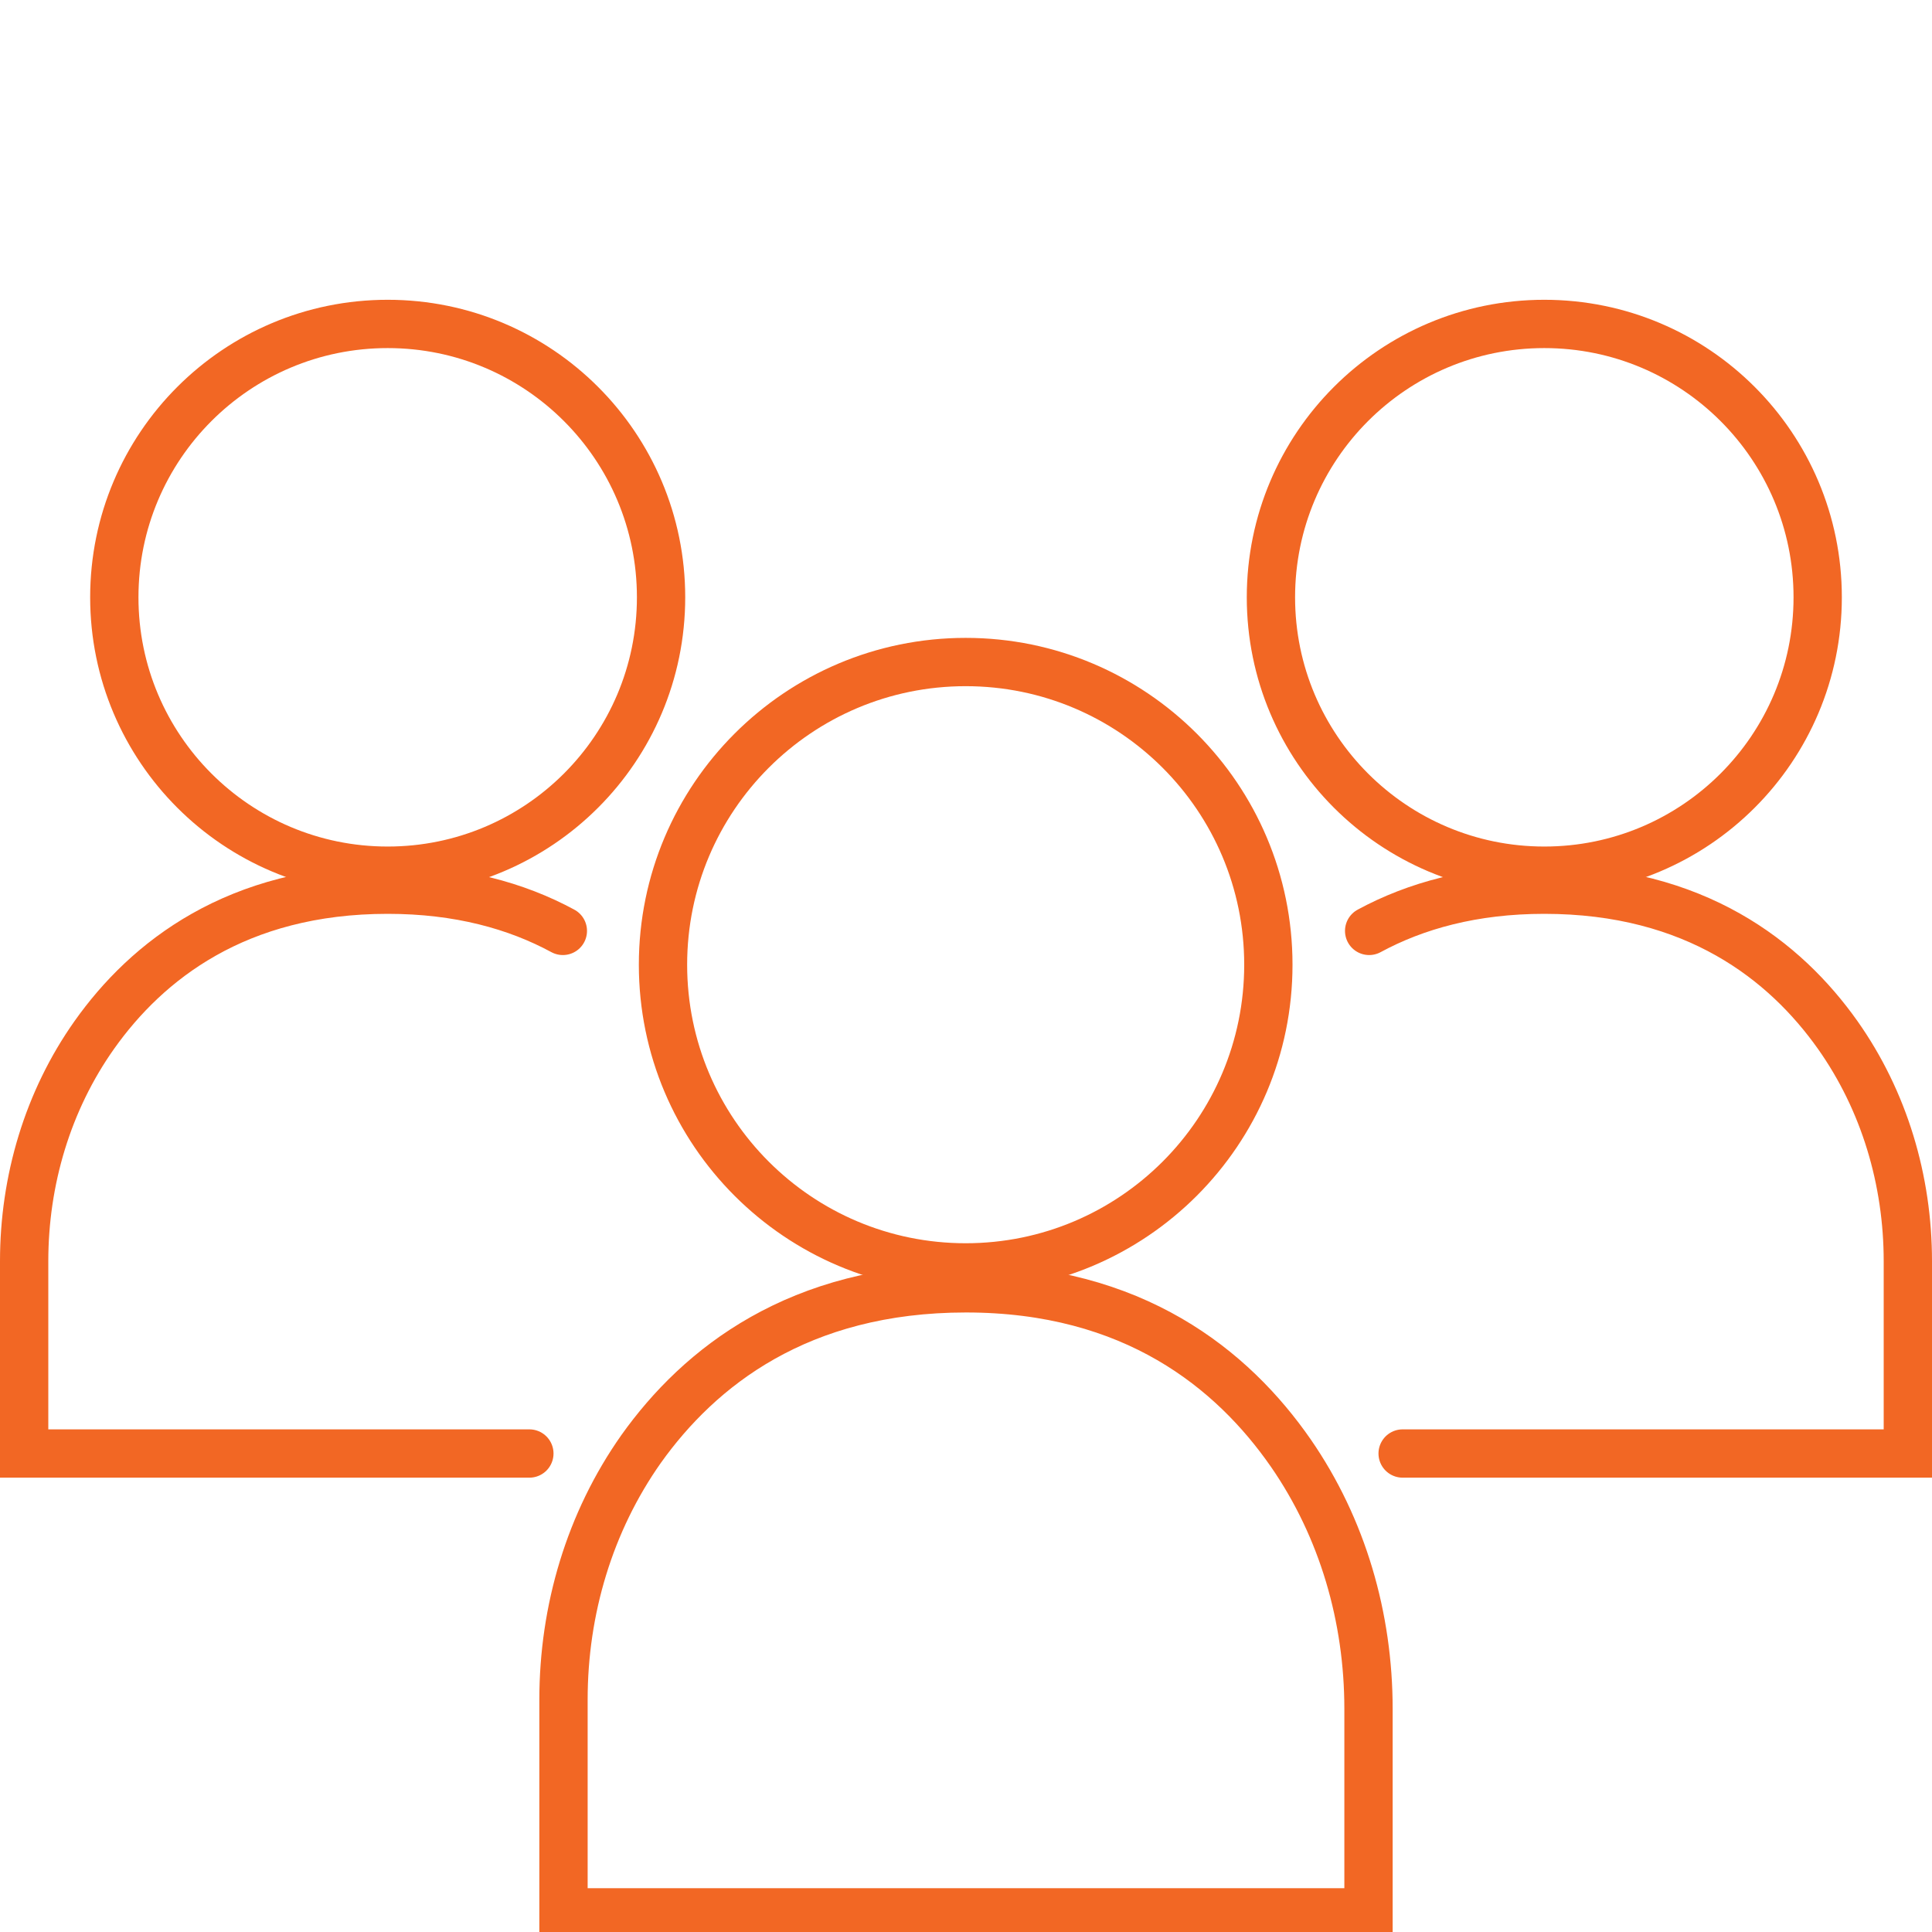
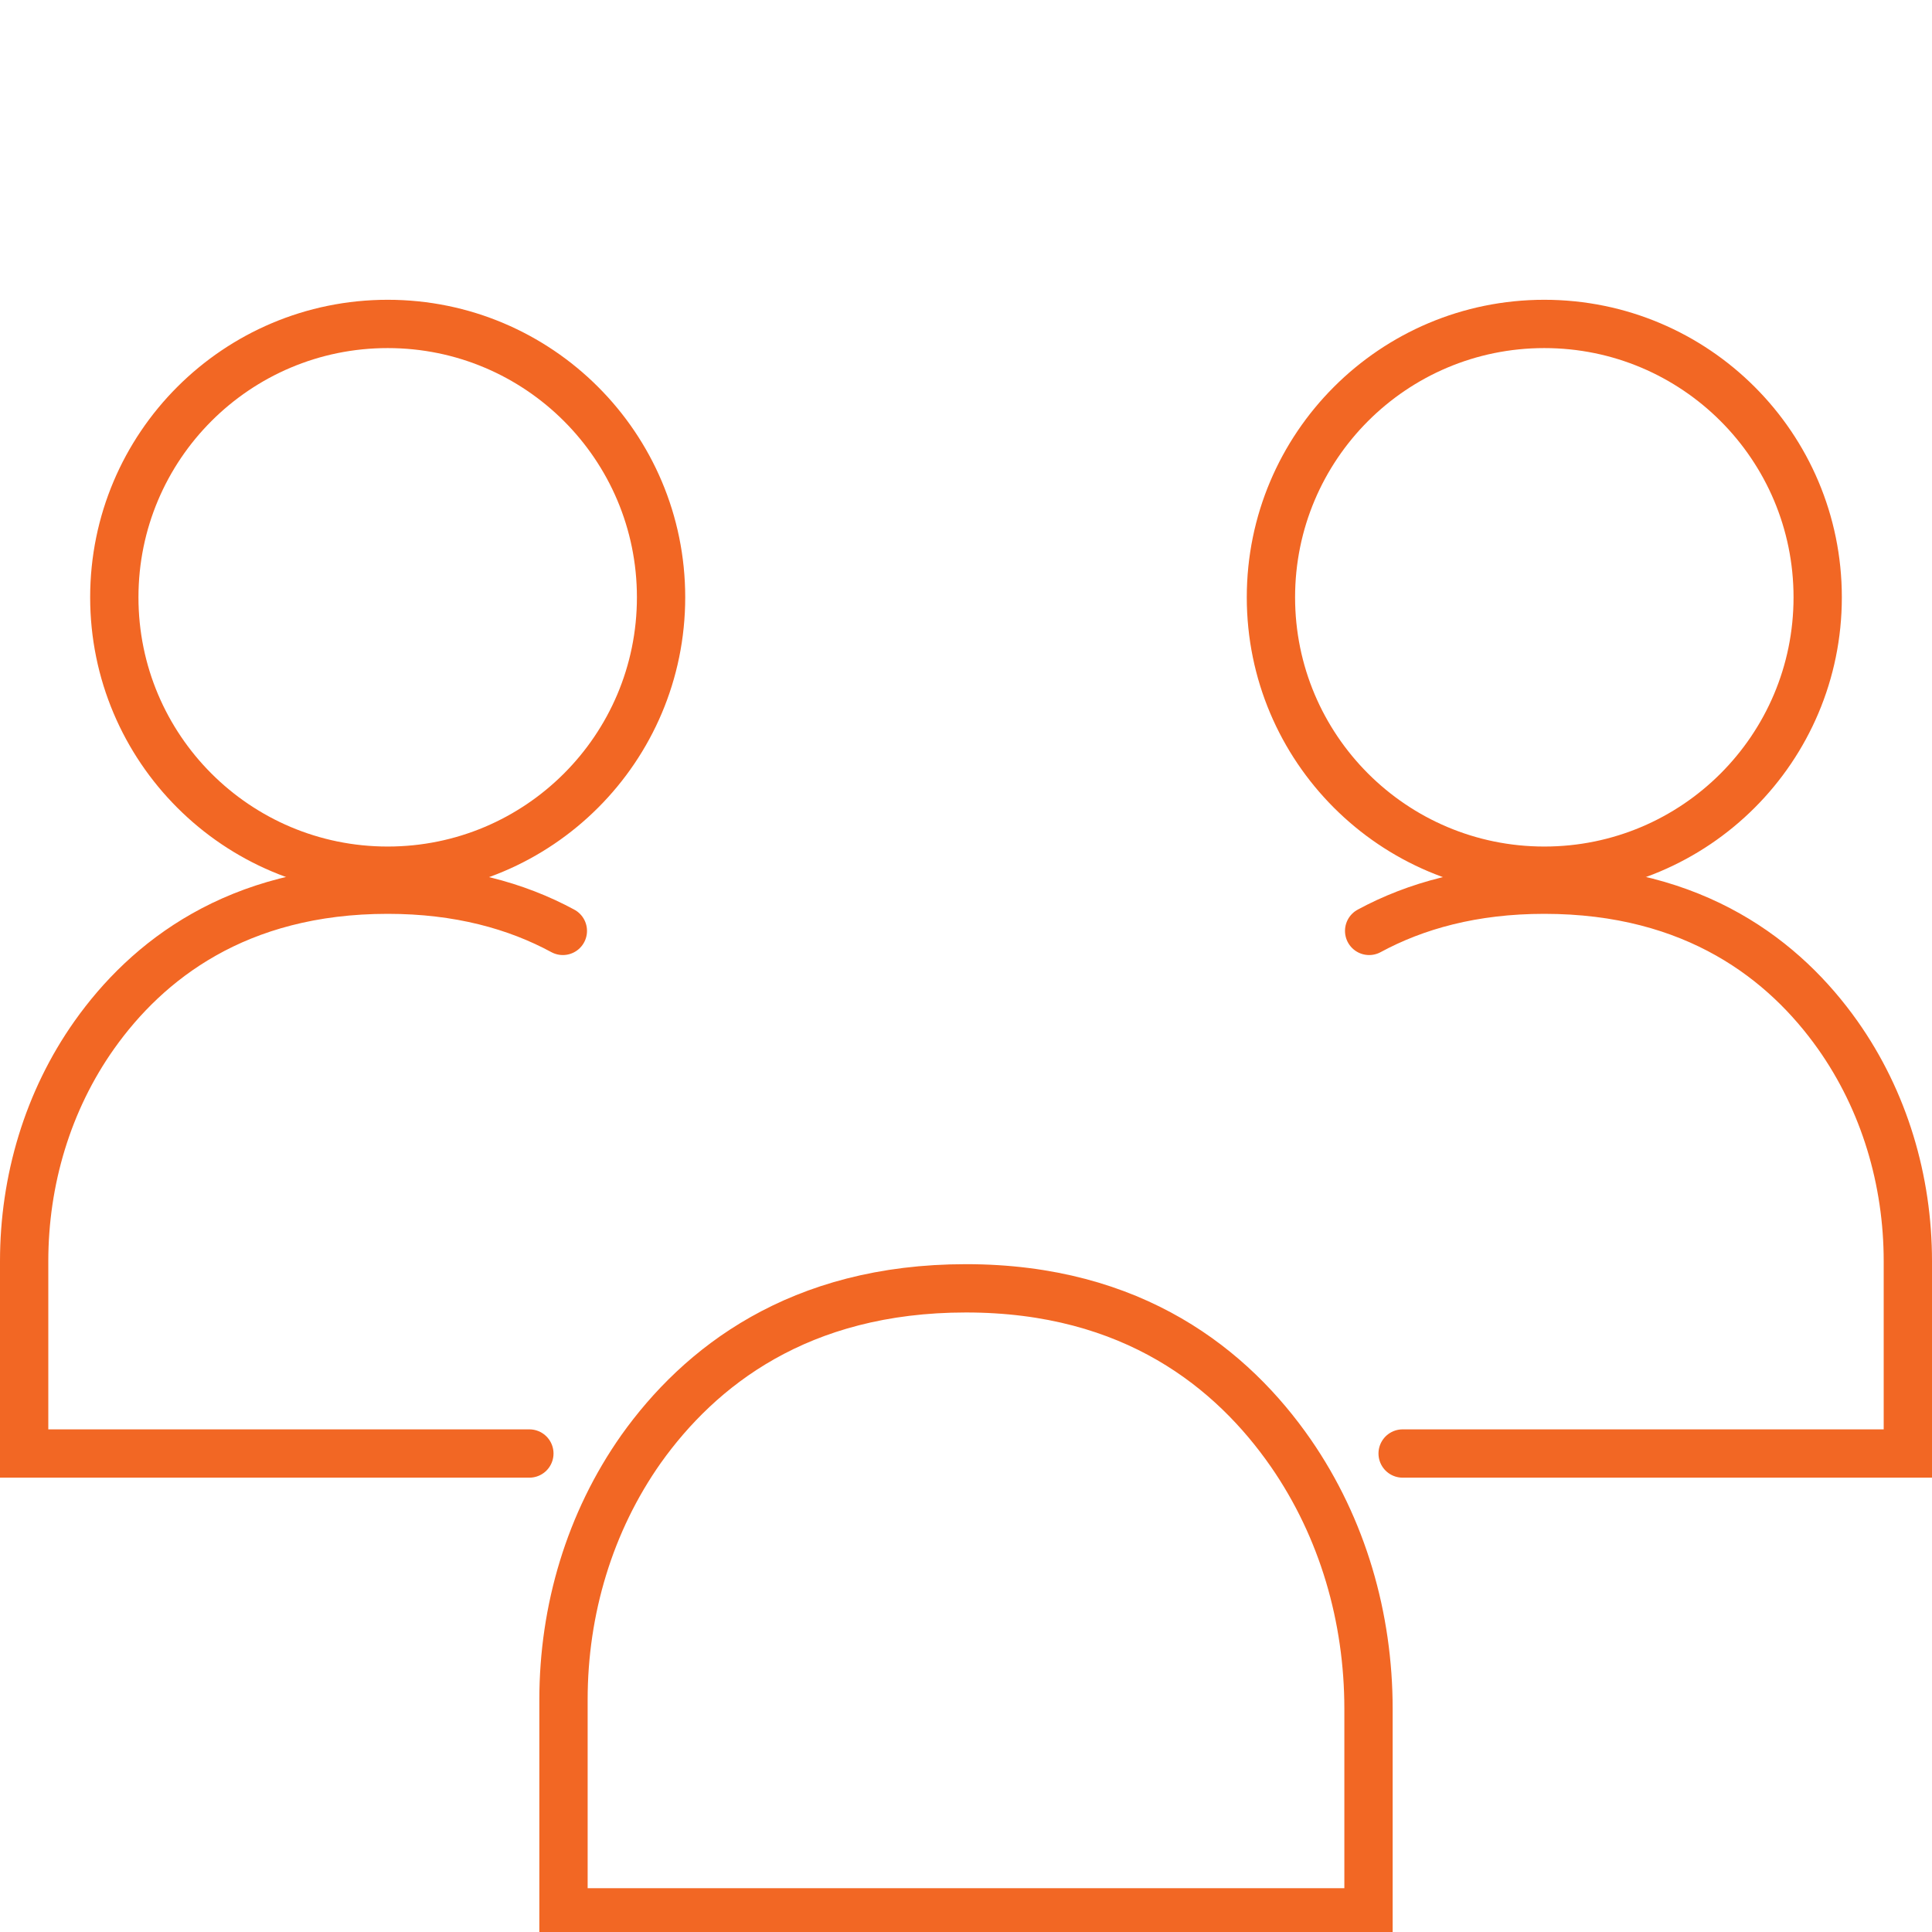
<svg xmlns="http://www.w3.org/2000/svg" id="Member_Portal_Agent" data-name="Member Portal Agent" viewBox="0 0 60 60">
  <defs>
    <style>
      .cls-1 {
        fill: none;
        stroke: #f26724;
        stroke-linecap: round;
        stroke-miterlimit: 10;
        stroke-width: 1.5px;
      }
    </style>
  </defs>
  <g>
    <path class="cls-1" d="M17.5,59.39h25v-6.32c0-2.83-.8-5.61-2.41-7.94-1.81-2.61-4.89-5.12-10.09-5.12s-8.28,2.45-10.09,4.99c-1.6,2.27-2.41,5-2.41,7.78,0,0,0,6.61,0,6.61Z" />
-     <path class="cls-1" d="M29.99,39.36c5.19,0,9.4-4.21,9.4-9.4s-4.21-9.4-9.4-9.4-9.4,4.21-9.4,9.4,4.21,9.4,9.4,9.4Z" />
  </g>
  <g>
    <path class="cls-1" d="M17.48,28.91c-1.44-.78-3.23-1.28-5.44-1.28-4.69,0-7.48,2.21-9.11,4.51-1.45,2.05-2.18,4.52-2.18,7.03,0,0,0,5.97,0,5.97h15.69" />
    <path class="cls-1" d="M12.04,27.04c4.69,0,8.49-3.8,8.49-8.49s-3.8-8.49-8.49-8.49S3.55,13.86,3.55,18.55s3.8,8.49,8.49,8.49Z" />
  </g>
  <g>
    <path class="cls-1" d="M42.52,28.91c1.44-.78,3.23-1.28,5.44-1.28,4.69,0,7.48,2.21,9.11,4.51,1.45,2.05,2.18,4.52,2.18,7.03,0,0,0,5.97,0,5.97h-15.69" />
-     <path class="cls-1" d="M47.96,27.04c-4.69,0-8.49-3.8-8.49-8.49s3.8-8.49,8.49-8.49,8.49,3.8,8.49,8.49-3.8,8.49-8.49,8.49Z" />
+     <path class="cls-1" d="M47.96,27.04c-4.69,0-8.49-3.8-8.49-8.49s3.8-8.49,8.49-8.49,8.49,3.8,8.49,8.49-3.8,8.49-8.49,8.49" />
  </g>
</svg>